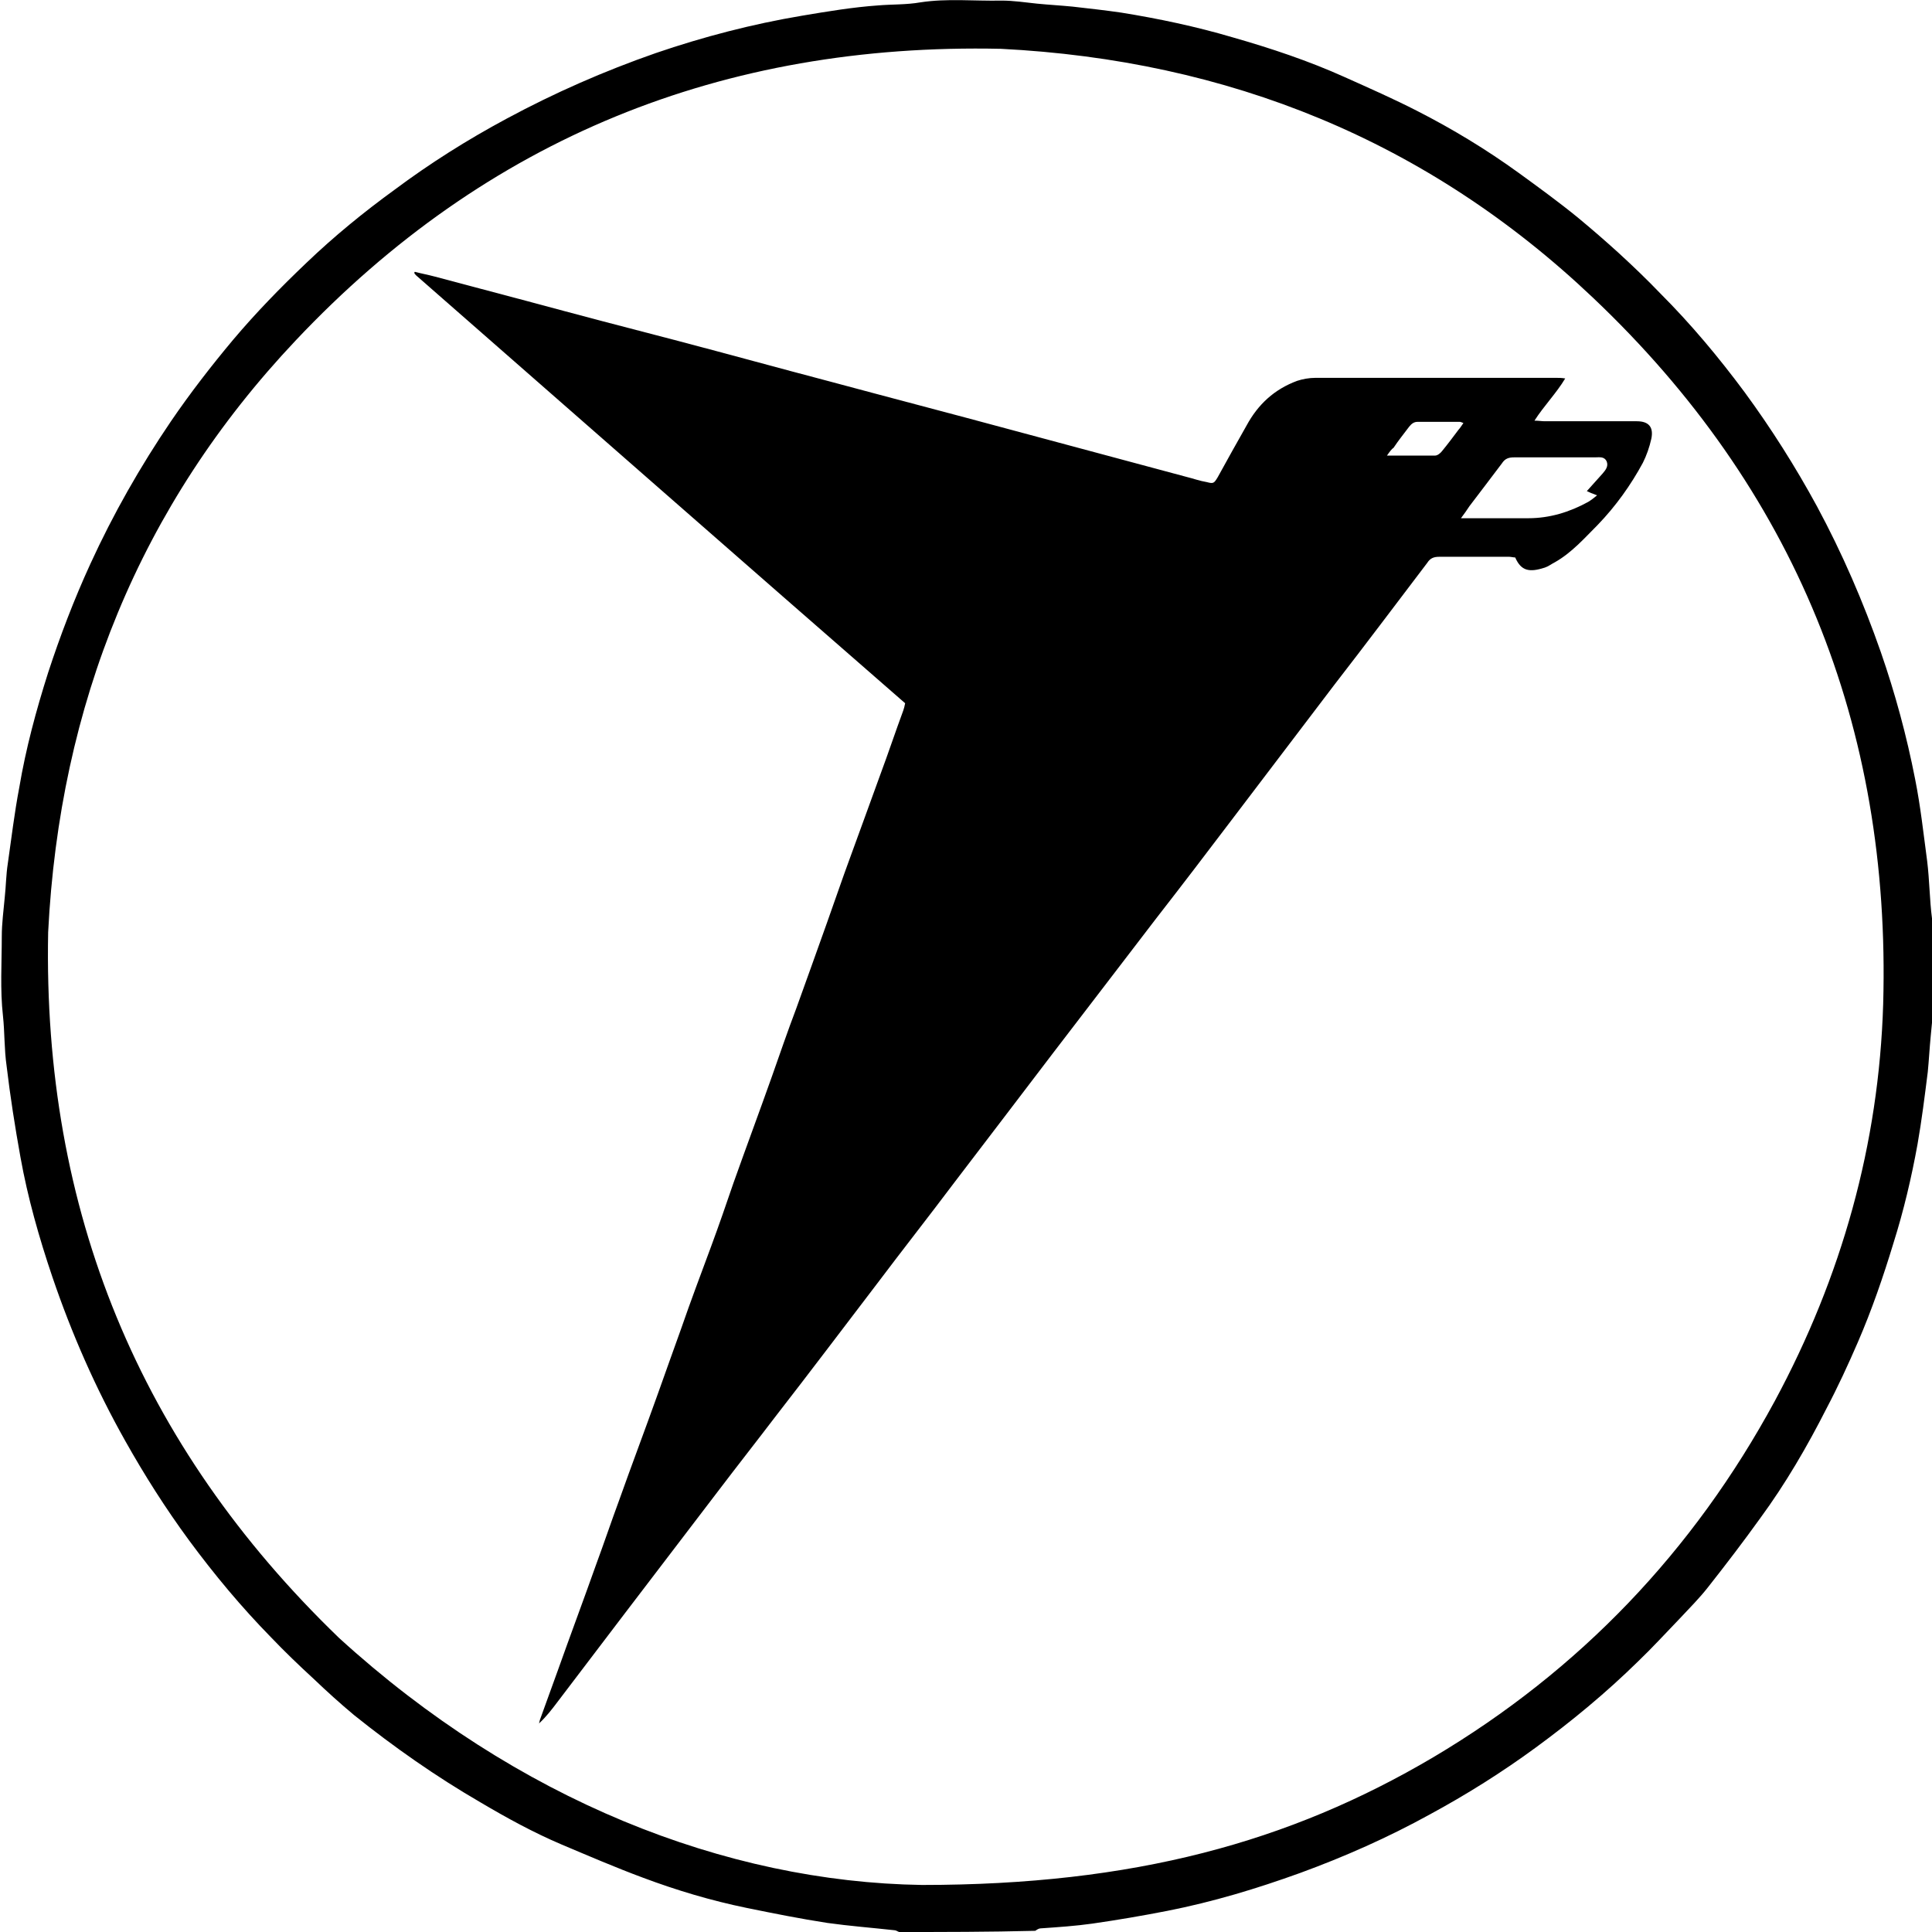
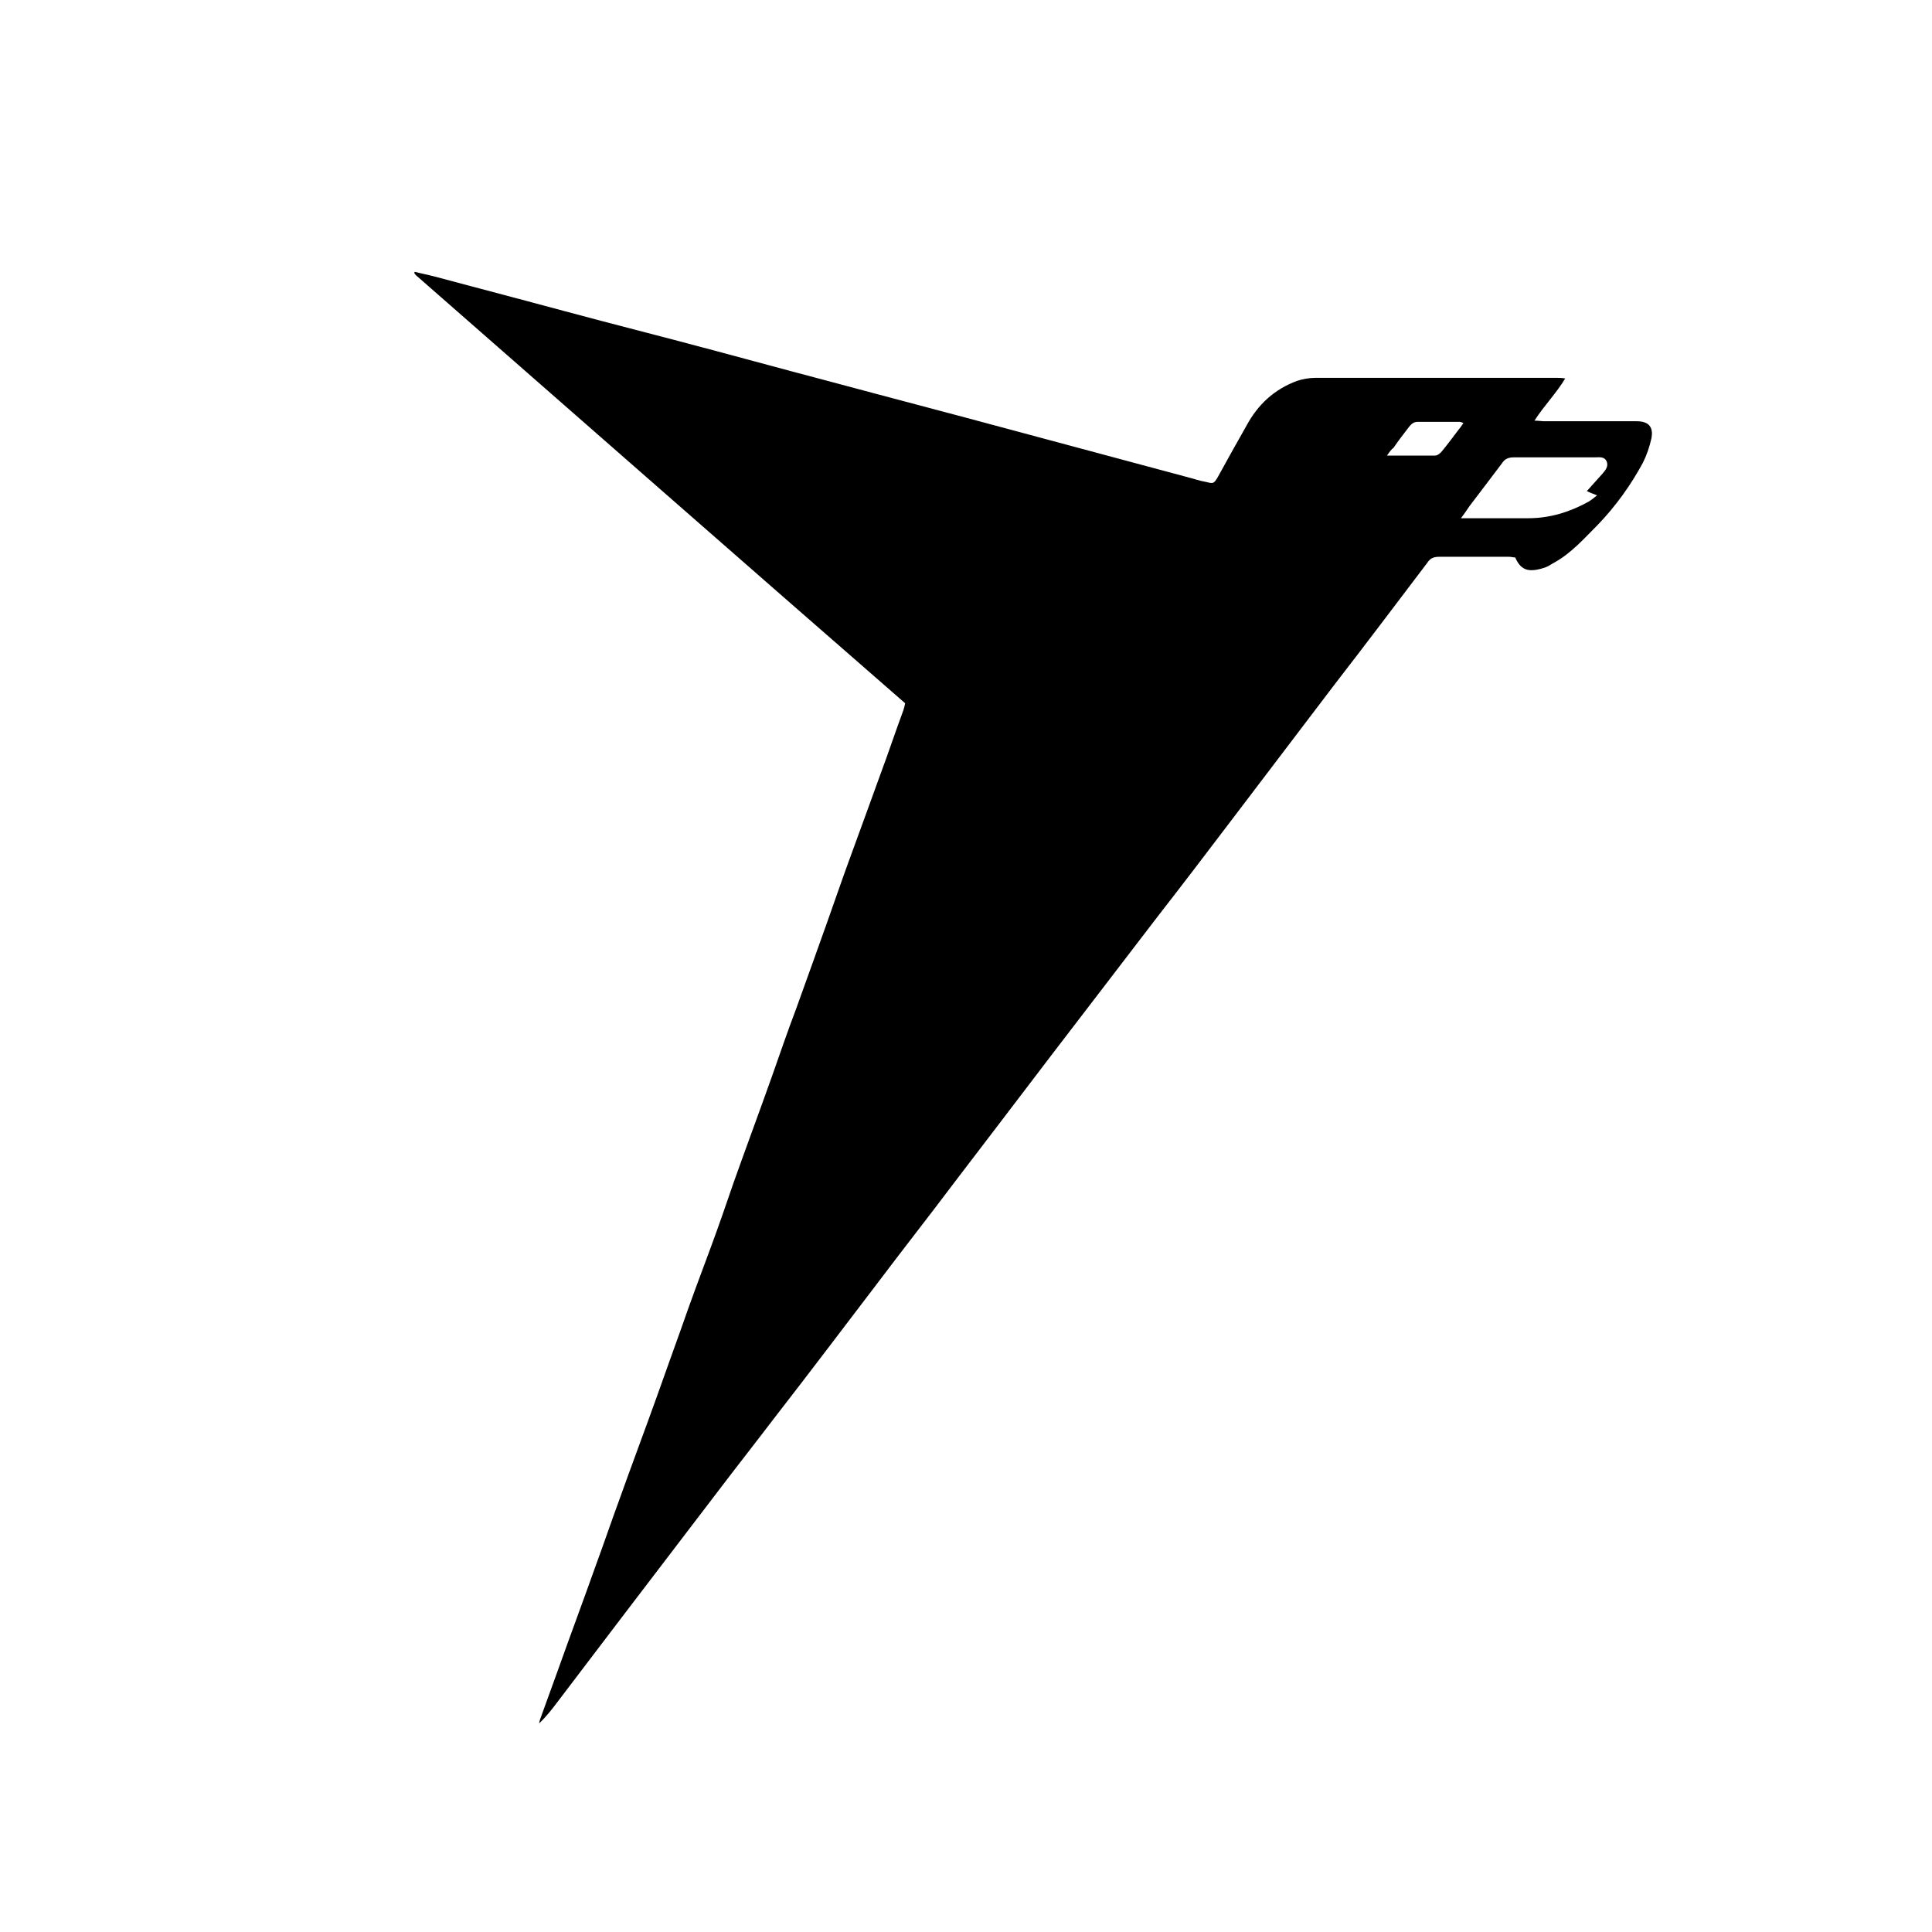
<svg xmlns="http://www.w3.org/2000/svg" width="26" height="26" viewBox="0 0 26 26" fill="none">
  <g clip-path="url(#clip0_45_19384)">
-     <path d="M12.1 26C12.076 25.992 12.059 25.976 12.035 25.976C11.735 25.943 11.427 25.919 11.135 25.878C10.771 25.822 10.406 25.749 10.049 25.676C9.571 25.578 9.109 25.44 8.655 25.27C8.283 25.132 7.926 24.978 7.561 24.824C7.18 24.662 6.824 24.467 6.467 24.256C5.867 23.908 5.3 23.51 4.765 23.081C4.579 22.926 4.4 22.764 4.222 22.594C4.028 22.416 3.833 22.229 3.647 22.034C3.25 21.629 2.885 21.191 2.544 20.729C2.228 20.299 1.945 19.853 1.685 19.39C1.288 18.685 0.964 17.947 0.705 17.185C0.526 16.657 0.372 16.114 0.275 15.571C0.202 15.165 0.137 14.752 0.089 14.346C0.056 14.119 0.064 13.892 0.04 13.673C-0 13.316 0.024 12.96 0.024 12.603C0.024 12.424 0.048 12.254 0.064 12.075C0.081 11.921 0.081 11.775 0.105 11.621C0.154 11.281 0.194 10.94 0.259 10.6C0.348 10.072 0.486 9.561 0.648 9.051C0.81 8.556 0.996 8.069 1.215 7.591C1.523 6.918 1.888 6.277 2.301 5.669C2.561 5.288 2.844 4.923 3.136 4.574C3.444 4.209 3.776 3.868 4.125 3.536C4.498 3.179 4.895 2.855 5.308 2.555C5.786 2.198 6.289 1.881 6.816 1.598C7.464 1.249 8.129 0.957 8.826 0.714C9.466 0.495 10.122 0.324 10.795 0.211C11.135 0.154 11.476 0.097 11.816 0.073C12.003 0.057 12.197 0.065 12.384 0.032C12.748 -0.024 13.113 0.016 13.478 0.008C13.64 0.008 13.794 0.032 13.956 0.049C14.118 0.065 14.272 0.073 14.434 0.089C14.653 0.114 14.872 0.138 15.091 0.17C15.593 0.251 16.096 0.357 16.59 0.503C17.101 0.649 17.611 0.819 18.097 1.038C18.422 1.184 18.754 1.33 19.07 1.492C19.548 1.736 20.002 2.011 20.44 2.328C20.707 2.522 20.975 2.717 21.234 2.928C21.42 3.082 21.607 3.244 21.785 3.406C21.98 3.585 22.166 3.763 22.344 3.949C22.758 4.363 23.13 4.809 23.479 5.279C23.836 5.766 24.16 6.277 24.451 6.812C24.792 7.445 25.076 8.102 25.311 8.775C25.505 9.334 25.659 9.902 25.773 10.486C25.846 10.851 25.886 11.224 25.935 11.589C25.967 11.848 25.967 12.108 26 12.359C26.048 12.7 26.016 13.041 26.024 13.381C26.024 13.568 26 13.754 25.983 13.941C25.967 14.103 25.959 14.265 25.943 14.427C25.902 14.752 25.862 15.076 25.805 15.4C25.724 15.847 25.619 16.293 25.481 16.73C25.343 17.185 25.189 17.631 25.003 18.061C24.873 18.361 24.735 18.661 24.581 18.953C24.322 19.463 24.03 19.966 23.69 20.429C23.463 20.745 23.228 21.053 22.985 21.361C22.871 21.507 22.733 21.645 22.604 21.783C22.417 21.977 22.239 22.172 22.044 22.359C21.615 22.78 21.153 23.162 20.667 23.518C20.213 23.851 19.735 24.151 19.24 24.419C18.681 24.727 18.097 24.986 17.498 25.205C16.914 25.416 16.323 25.595 15.707 25.716C15.374 25.781 15.042 25.838 14.701 25.887C14.475 25.919 14.239 25.935 14.005 25.951C13.98 25.951 13.956 25.968 13.932 25.984C13.299 26 12.7 26 12.1 26ZM12.408 25.367C15.253 25.367 17.352 24.792 19.289 23.648C21.258 22.48 22.79 20.875 23.884 18.855C24.784 17.185 25.286 15.4 25.343 13.511C25.448 9.772 24.152 6.577 21.437 4.006C19.208 1.89 16.525 0.811 13.47 0.657C9.733 0.576 6.548 1.857 3.979 4.582C1.88 6.804 0.802 9.488 0.648 12.546C0.575 16.285 1.872 19.447 4.562 22.042C6.953 24.224 9.766 25.327 12.408 25.367Z" fill="black" />
    <path d="M5.583 3.658C5.673 3.682 5.762 3.698 5.851 3.722C6.256 3.828 6.669 3.941 7.075 4.047C7.764 4.233 8.444 4.412 9.133 4.59C9.814 4.769 10.487 4.955 11.168 5.134C11.978 5.352 12.789 5.563 13.599 5.782C14.385 5.993 15.171 6.204 15.957 6.415C16.055 6.439 16.144 6.472 16.241 6.488C16.33 6.512 16.338 6.504 16.387 6.423C16.517 6.188 16.646 5.953 16.776 5.726C16.93 5.442 17.149 5.239 17.457 5.125C17.53 5.101 17.619 5.085 17.7 5.085C18.786 5.085 19.872 5.085 20.95 5.085C20.982 5.085 21.015 5.085 21.064 5.093C20.942 5.296 20.78 5.458 20.65 5.661C20.707 5.661 20.747 5.669 20.788 5.669C21.201 5.669 21.615 5.669 22.028 5.669C22.19 5.669 22.255 5.75 22.223 5.904C22.198 6.017 22.158 6.131 22.109 6.228C21.947 6.528 21.744 6.812 21.501 7.064C21.323 7.242 21.153 7.437 20.926 7.566C20.877 7.591 20.837 7.623 20.788 7.639C20.585 7.704 20.472 7.688 20.391 7.502C20.366 7.502 20.334 7.493 20.31 7.493C19.994 7.493 19.686 7.493 19.37 7.493C19.297 7.493 19.248 7.51 19.207 7.575C18.794 8.118 18.381 8.669 17.959 9.213C17.497 9.821 17.035 10.429 16.573 11.037C16.241 11.475 15.901 11.921 15.56 12.359C15.098 12.96 14.636 13.568 14.174 14.168C13.729 14.752 13.291 15.328 12.845 15.911C12.497 16.374 12.14 16.828 11.792 17.29C11.346 17.874 10.9 18.466 10.446 19.05C10.187 19.39 9.919 19.731 9.66 20.072C9.239 20.623 8.825 21.167 8.404 21.718C8.104 22.115 7.804 22.505 7.504 22.902C7.431 22.999 7.35 23.105 7.253 23.194C7.261 23.178 7.261 23.154 7.269 23.137C7.35 22.918 7.423 22.707 7.504 22.488C7.674 22.01 7.853 21.532 8.023 21.053C8.128 20.769 8.226 20.477 8.331 20.193C8.501 19.715 8.679 19.245 8.85 18.766C8.955 18.474 9.06 18.174 9.166 17.882C9.295 17.509 9.433 17.144 9.571 16.771C9.676 16.487 9.774 16.203 9.871 15.919C10.041 15.441 10.219 14.963 10.389 14.484C10.495 14.184 10.6 13.876 10.714 13.576C10.851 13.195 10.989 12.813 11.127 12.424C11.232 12.132 11.33 11.84 11.435 11.556C11.573 11.175 11.711 10.802 11.848 10.421C11.954 10.137 12.051 9.845 12.156 9.561C12.165 9.537 12.173 9.505 12.181 9.464C9.984 7.55 7.796 5.628 5.6 3.706C5.567 3.674 5.575 3.666 5.583 3.658ZM21.355 6.609C21.428 6.528 21.501 6.447 21.566 6.374C21.607 6.326 21.647 6.277 21.623 6.212C21.59 6.139 21.525 6.155 21.461 6.155C21.096 6.155 20.739 6.155 20.375 6.155C20.302 6.155 20.253 6.172 20.212 6.236C20.067 6.431 19.921 6.618 19.775 6.812C19.742 6.861 19.71 6.91 19.661 6.974C19.726 6.974 19.767 6.974 19.807 6.974C20.058 6.974 20.318 6.974 20.569 6.974C20.853 6.974 21.12 6.893 21.372 6.755C21.412 6.731 21.453 6.699 21.493 6.666C21.428 6.642 21.388 6.626 21.355 6.609ZM18.665 6.131C18.899 6.131 19.11 6.131 19.313 6.131C19.345 6.131 19.386 6.099 19.41 6.066C19.483 5.977 19.556 5.88 19.629 5.782C19.653 5.758 19.669 5.726 19.694 5.693C19.669 5.685 19.661 5.677 19.645 5.677C19.459 5.677 19.264 5.677 19.078 5.677C19.029 5.677 18.997 5.701 18.964 5.742C18.891 5.839 18.819 5.928 18.754 6.026C18.729 6.042 18.705 6.074 18.665 6.131Z" fill="black" />
  </g>
  <defs>
    <clipPath id="clip0_45_19384">
      <rect width="26" height="26" fill="white" />
    </clipPath>
  </defs>
</svg>